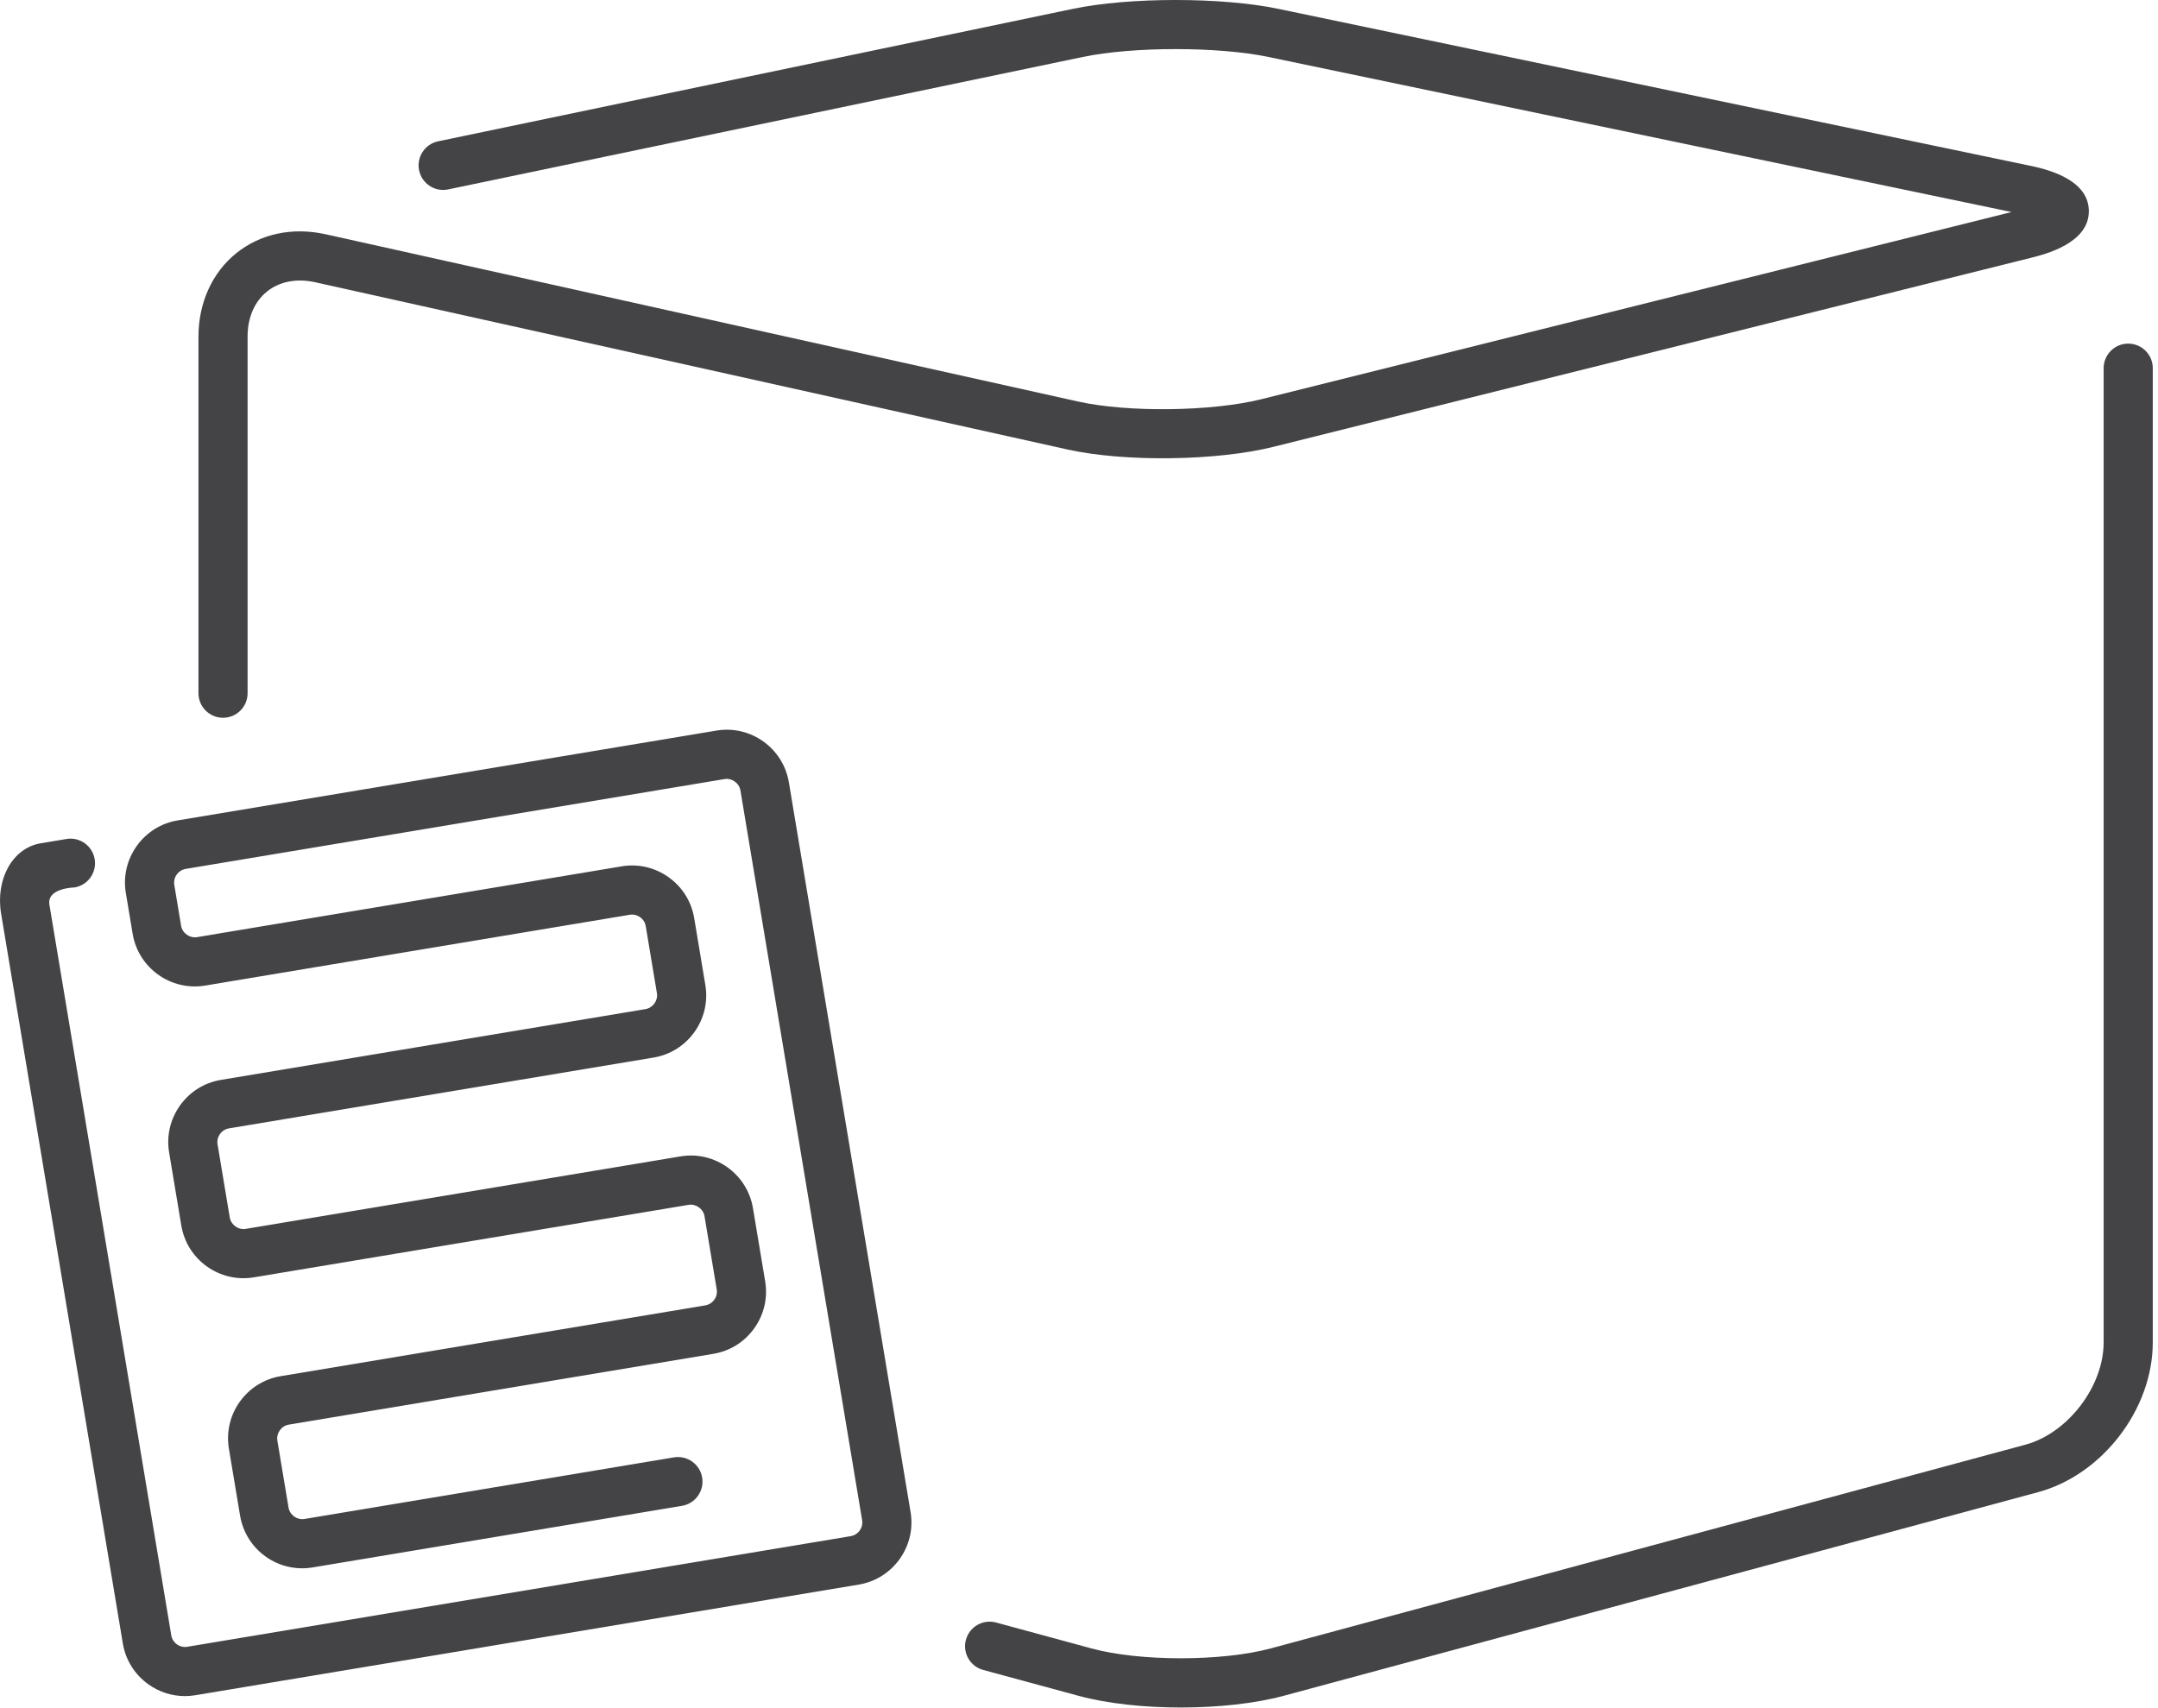
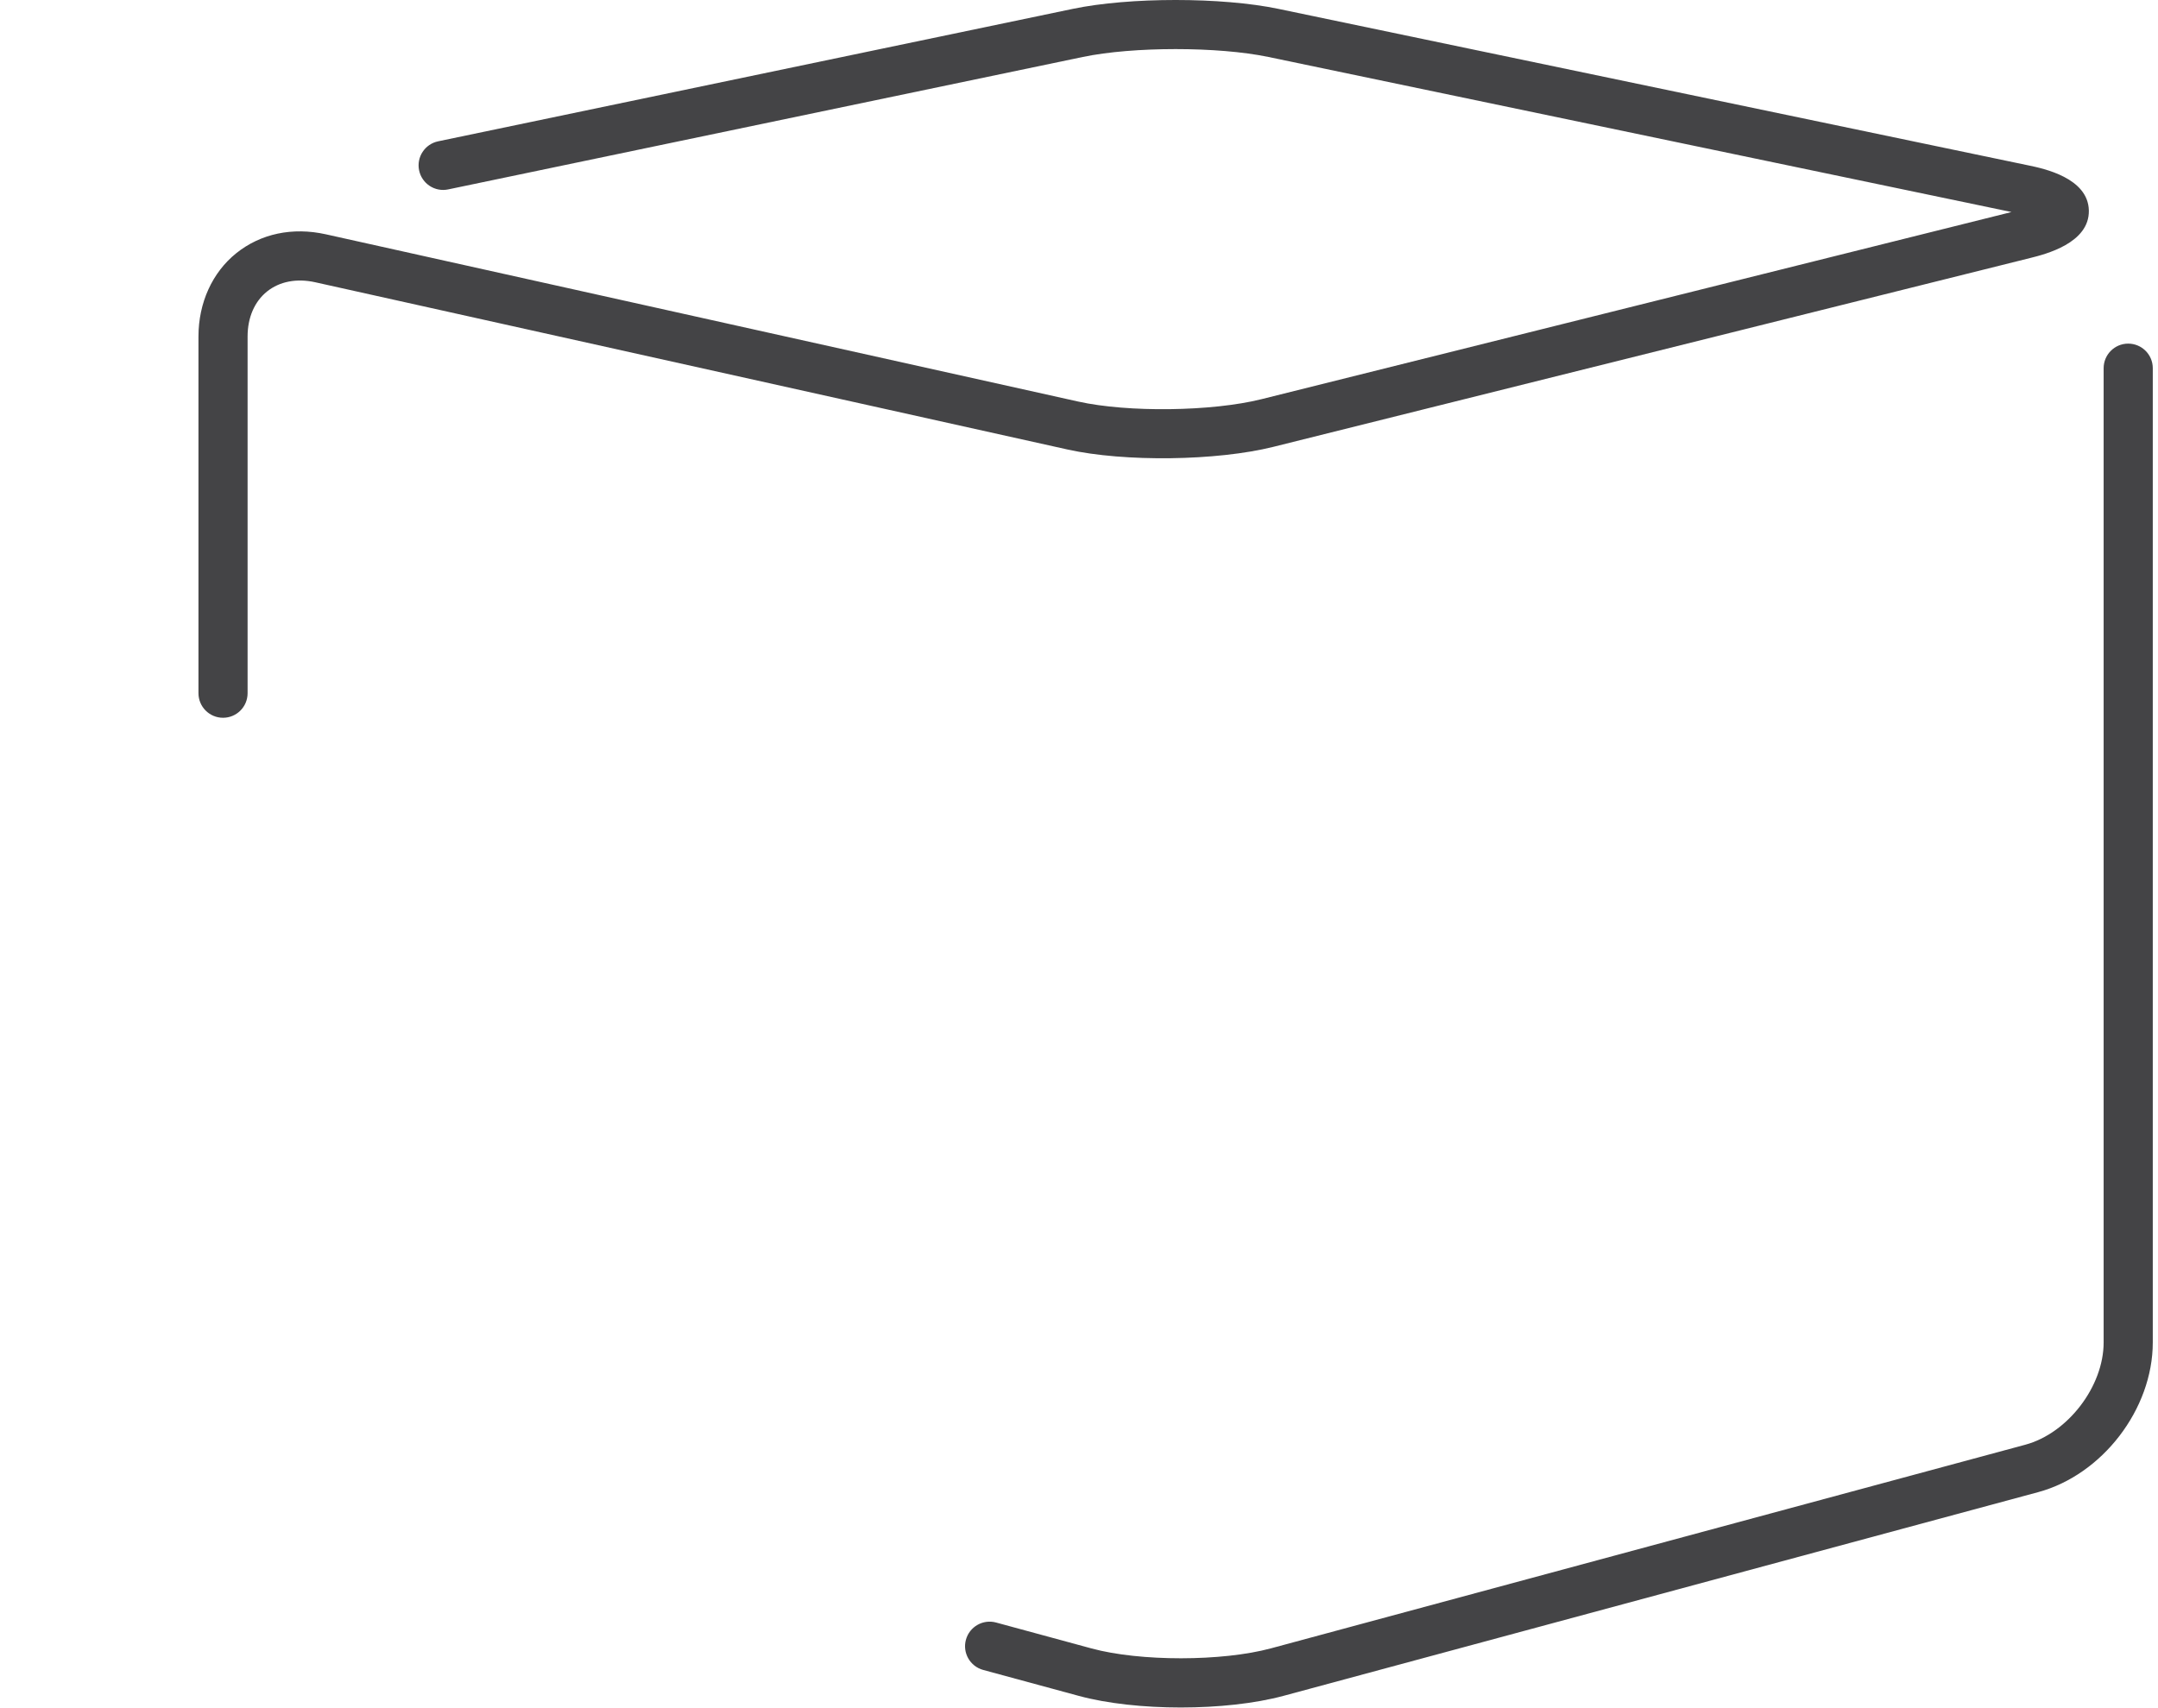
<svg xmlns="http://www.w3.org/2000/svg" width="384" height="304" viewBox="0 0 384 304" fill="none">
-   <path d="M32.901 301.856C30.588 301.856 28.332 301.137 26.405 299.76C23.964 298.016 22.348 295.434 21.857 292.487L0.199 162.622C-0.836 156.421 2.259 150.913 7.242 150.08L11.82 149.317C14.199 148.912 16.453 150.529 16.85 152.91C17.247 155.292 15.639 157.545 13.257 157.941C13.257 157.941 8.12 158.015 8.821 161.183L30.479 291.05C30.587 291.693 30.944 292.259 31.484 292.646C32.025 293.033 32.677 293.185 33.318 293.08L151.381 273.389C152.025 273.282 152.591 272.924 152.978 272.383C153.364 271.844 153.518 271.192 153.41 270.547L131.754 140.681C131.534 139.361 130.224 138.427 128.911 138.653L33.044 154.64C32.4 154.748 31.834 155.106 31.447 155.645C31.061 156.186 30.907 156.838 31.013 157.481L32.225 164.756C32.445 166.076 33.751 167.002 35.066 166.783L110.624 154.183C113.568 153.685 116.536 154.38 118.978 156.124C121.419 157.866 123.035 160.45 123.526 163.395L125.514 175.313C126.53 181.409 122.396 187.198 116.301 188.215L40.742 200.817C40.098 200.922 39.532 201.282 39.146 201.821C38.759 202.362 38.605 203.014 38.712 203.657L40.884 216.677C41.104 217.997 42.412 218.925 43.725 218.704L121.082 205.806C127.176 204.777 132.967 208.921 133.985 215.021L136.157 228.039C136.648 230.986 135.959 233.953 134.216 236.394C132.472 238.835 129.89 240.451 126.942 240.941L51.383 253.543C50.065 253.764 49.134 255.064 49.355 256.385L51.345 268.305C51.565 269.623 52.863 270.557 54.186 270.332L119.913 259.371C122.286 258.969 124.547 260.58 124.944 262.963C125.341 265.344 123.732 267.598 121.351 267.994L55.622 278.957C49.518 279.978 43.737 275.84 42.72 269.74L40.73 257.82C39.714 251.726 43.846 245.935 49.943 244.918L125.506 232.318C126.15 232.209 126.716 231.853 127.102 231.312C127.489 230.773 127.643 230.121 127.536 229.476L125.365 216.458C125.144 215.138 123.837 214.208 122.523 214.429L45.167 227.329C39.064 228.347 33.282 224.21 32.264 218.114L30.092 205.094C29.601 202.149 30.29 199.182 32.033 196.74C33.776 194.298 36.359 192.683 39.307 192.191L114.863 179.591C116.181 179.37 117.112 178.07 116.893 176.749L114.905 164.831C114.798 164.186 114.442 163.622 113.899 163.235C113.357 162.848 112.707 162.692 112.063 162.801L36.506 175.403C30.408 176.419 24.621 172.284 23.603 166.188L22.391 158.913C21.9 155.968 22.589 153 24.332 150.559C26.075 148.118 28.658 146.502 31.606 146.011L127.473 130.024C133.572 128.996 139.358 133.14 140.376 139.239L162.032 269.105C162.523 272.052 161.834 275.019 160.091 277.46C158.347 279.901 155.765 281.517 152.817 282.009L34.754 301.702C34.139 301.805 33.518 301.856 32.901 301.856Z" fill="#444446" />
  <path d="M39.687 127.742C37.272 127.742 35.316 125.785 35.316 123.371V59.891C35.316 53.895 37.771 48.489 42.051 45.055C46.394 41.574 52.056 40.381 57.996 41.701L191.856 71.464C200.72 73.436 215.653 73.244 224.464 71.044L357.931 37.736L225.707 10.138C216.752 8.27 201.625 8.27 192.673 10.138L79.749 33.709C77.385 34.206 75.072 32.686 74.577 30.322C74.084 27.958 75.6 25.643 77.964 25.15L190.887 1.58C200.977 -0.527 217.401 -0.527 227.493 1.58L360.99 29.443C363.609 29.988 371.582 31.653 371.695 37.469C371.808 43.285 363.908 45.256 361.31 45.904L226.583 79.526C216.513 82.039 200.083 82.25 189.957 79.998L56.098 50.235C52.8 49.502 49.754 50.085 47.521 51.875C45.288 53.665 44.057 56.514 44.057 59.892V123.371C44.059 125.785 42.102 127.742 39.687 127.742Z" fill="#444446" />
  <path d="M210.119 303.885C203.572 303.885 197.039 303.196 191.959 301.817L174.949 297.2C172.62 296.567 171.244 294.167 171.877 291.835C172.51 289.507 174.909 288.13 177.242 288.761L194.25 293.38C202.852 295.718 217.459 295.706 226.148 293.36L360.388 257.118C367.945 255.079 374.327 246.743 374.327 238.919V65.526C374.327 63.111 376.284 61.154 378.698 61.154C381.114 61.154 383.071 63.111 383.071 65.526V238.919C383.071 250.769 374.108 262.472 362.669 265.56L228.427 301.802C223.279 303.192 216.691 303.885 210.119 303.885Z" fill="#444446" />
</svg>